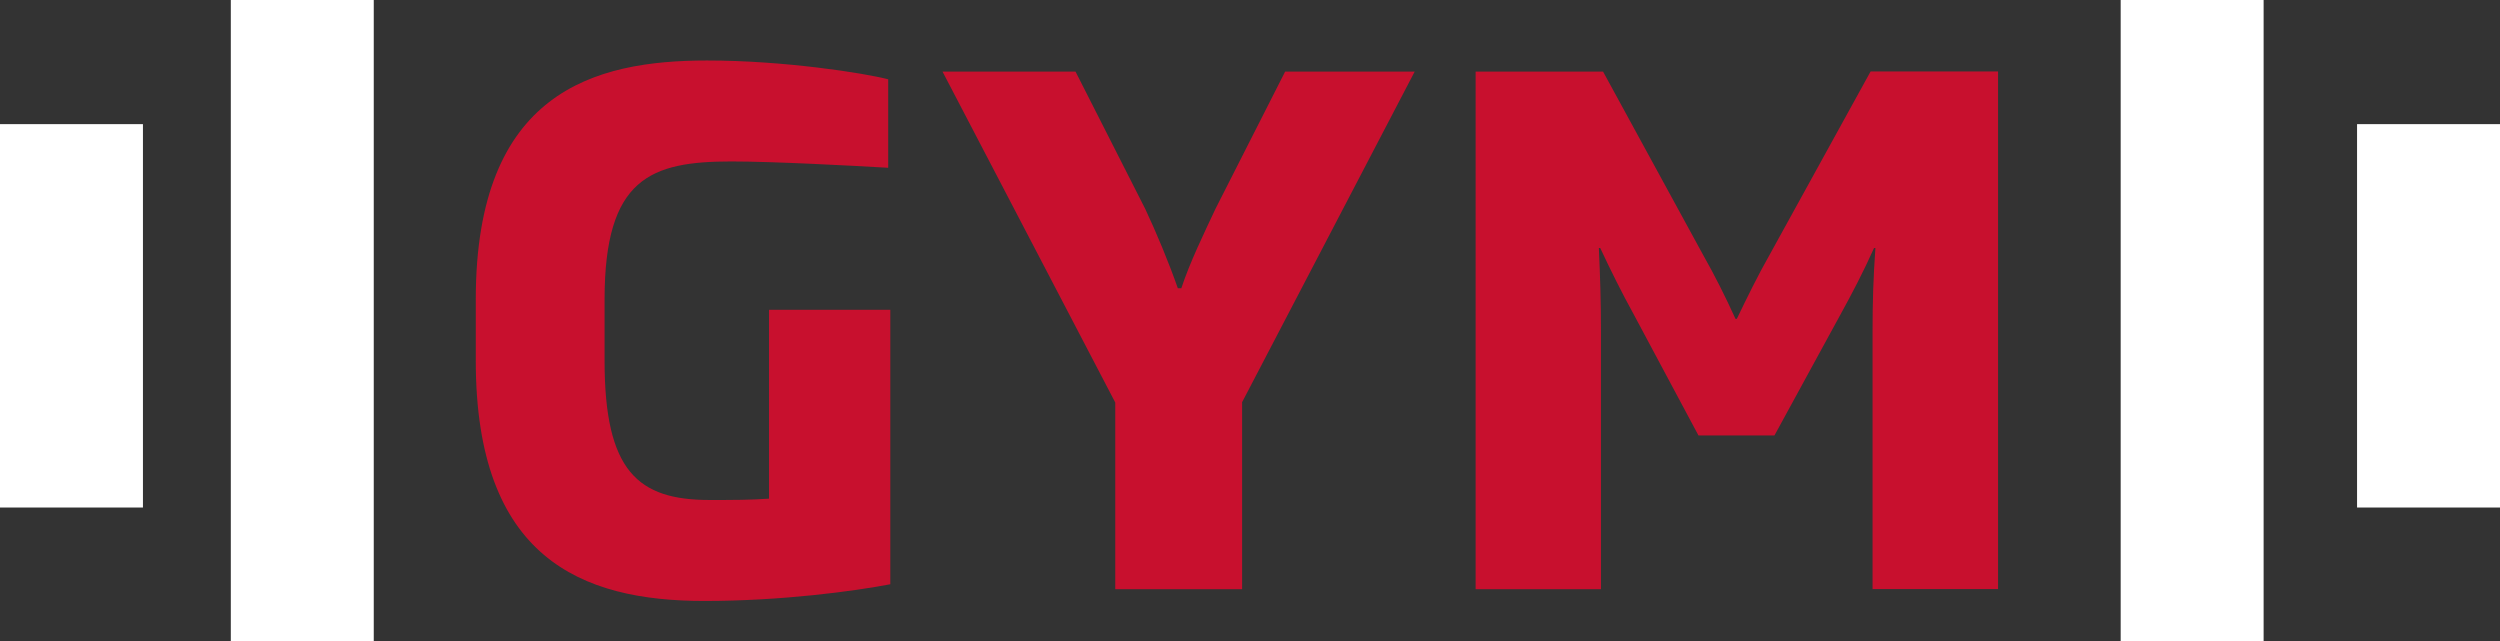
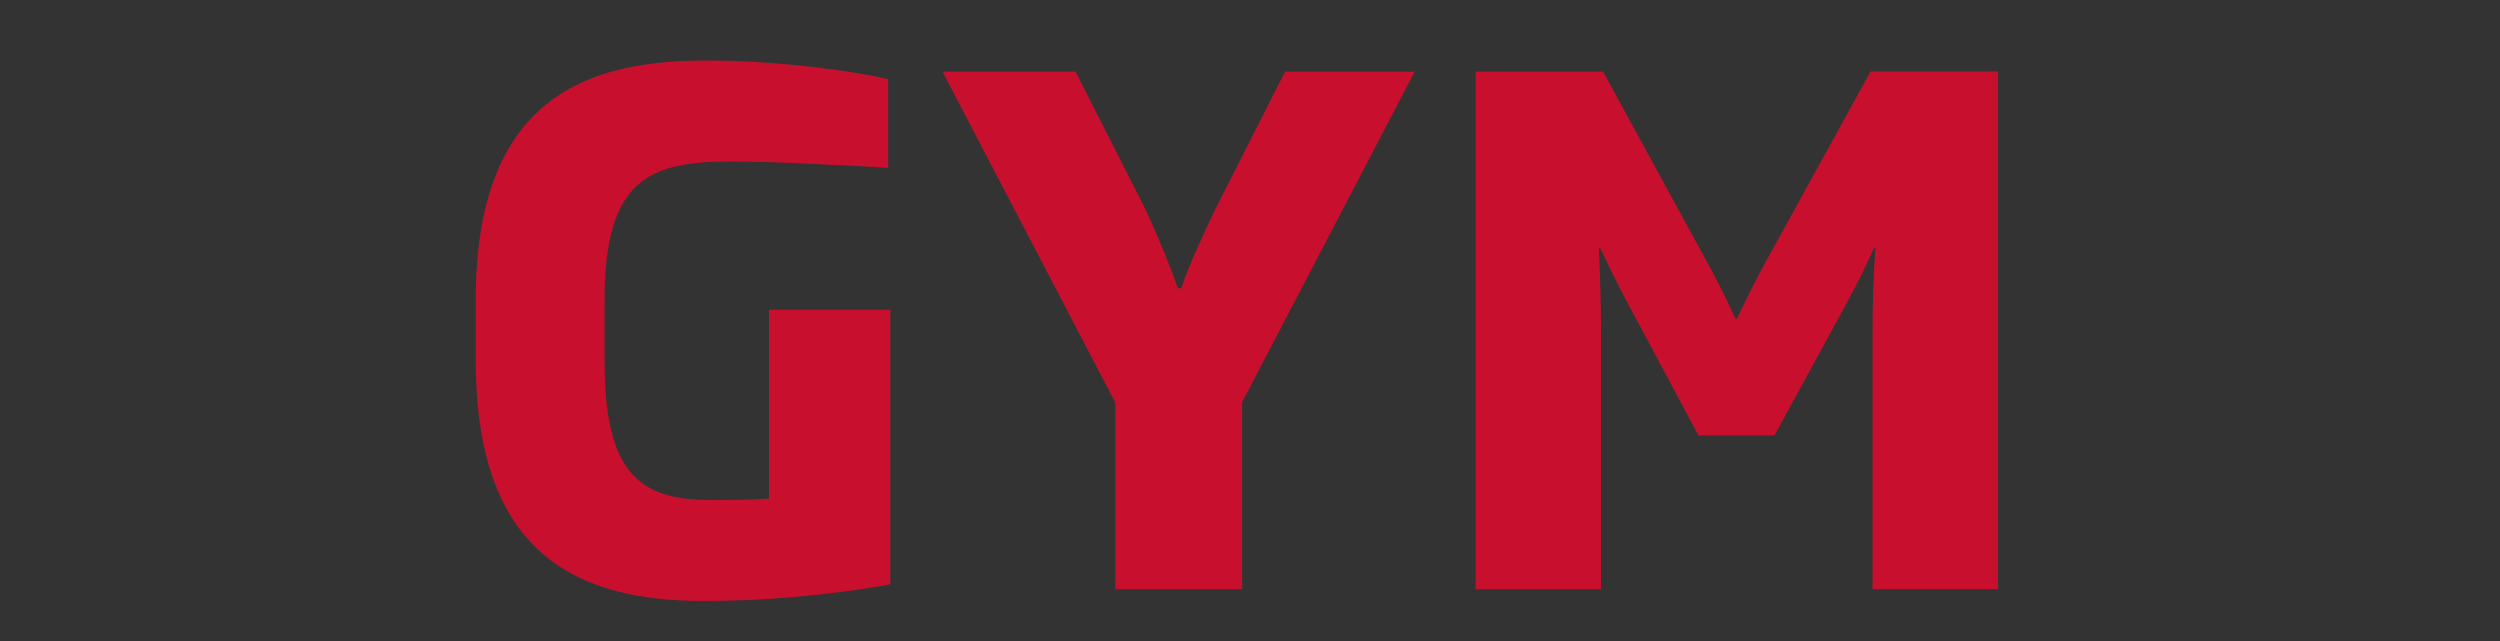
<svg xmlns="http://www.w3.org/2000/svg" id="Layer_2" data-name="Layer 2" viewBox="0 0 166.15 42.61">
  <rect x="0" y="0" width="166.15" height="42.61" fill="#333333" stroke="none" />
  <defs>
    <style>.cls-1,.cls-2{fill:#fff;stroke-width:0}.cls-2{fill:#c8102e}</style>
  </defs>
  <g id="Layer_1-2" data-name="Layer 1">
-     <path class="cls-2" d="M46.81 39.94c-8.2 0-15.19-2.87-15.19-15.97V19.9c0-13.8 7.87-15.88 15.37-15.88 5.09 0 10.42.83 12.04 1.25v5.88c-2.41-.14-7.64-.42-10.42-.42-5.37 0-8.43 1.11-8.43 9.17v4.07c0 7.36 2.22 9.26 6.99 9.26 1.39 0 2.82 0 3.94-.09V20.59h8.06v18.24c-2.41.46-7.22 1.11-12.36 1.11ZM82.55 26.75v12.41h-8.43V26.75L62.64 4.76h8.84l4.63 9.12c.74 1.57 1.57 3.56 2.17 5.28h.23c.56-1.71 1.53-3.7 2.27-5.28l4.63-9.12h8.61L82.54 26.75ZM124.45 39.16V22.08c0-2.04.05-3.61.19-5.6h-.09c-.7 1.57-1.48 3.06-2.22 4.4l-4.4 8.06h-5.05l-4.31-8.06c-.74-1.34-1.53-2.92-2.22-4.4h-.09c.09 1.99.14 3.56.14 5.6v17.08h-8.33V4.76h8.47l6.67 12.22c.74 1.3 1.48 2.78 2.13 4.21h.09c.69-1.44 1.44-2.96 2.18-4.26l6.71-12.18h8.47v34.4h-8.33Z" />
-     <path class="cls-1" d="M15.34 0h9.5v42.61h-9.5zM0 8.25h9.5v25.48H0zM140.94 0h9.5v42.61h-9.5zM156.65 8.25h9.5v25.48h-9.5z" />
+     <path class="cls-2" d="M46.81 39.94c-8.2 0-15.19-2.87-15.19-15.97V19.9c0-13.8 7.87-15.88 15.37-15.88 5.09 0 10.42.83 12.04 1.25v5.88c-2.41-.14-7.64-.42-10.42-.42-5.37 0-8.43 1.11-8.43 9.17v4.07c0 7.36 2.22 9.26 6.99 9.26 1.39 0 2.82 0 3.94-.09V20.59h8.06v18.24c-2.41.46-7.22 1.11-12.36 1.11ZM82.55 26.75v12.41h-8.43V26.75L62.64 4.76h8.84l4.63 9.12c.74 1.57 1.57 3.56 2.17 5.28h.23c.56-1.71 1.53-3.7 2.27-5.28l4.63-9.12h8.61L82.54 26.75M124.45 39.16V22.08c0-2.04.05-3.61.19-5.6h-.09c-.7 1.57-1.48 3.06-2.22 4.4l-4.4 8.06h-5.05l-4.31-8.06c-.74-1.34-1.53-2.92-2.22-4.4h-.09c.09 1.99.14 3.56.14 5.6v17.08h-8.33V4.76h8.47l6.67 12.22c.74 1.3 1.48 2.78 2.13 4.21h.09c.69-1.44 1.44-2.96 2.18-4.26l6.71-12.18h8.47v34.4h-8.33Z" />
  </g>
</svg>